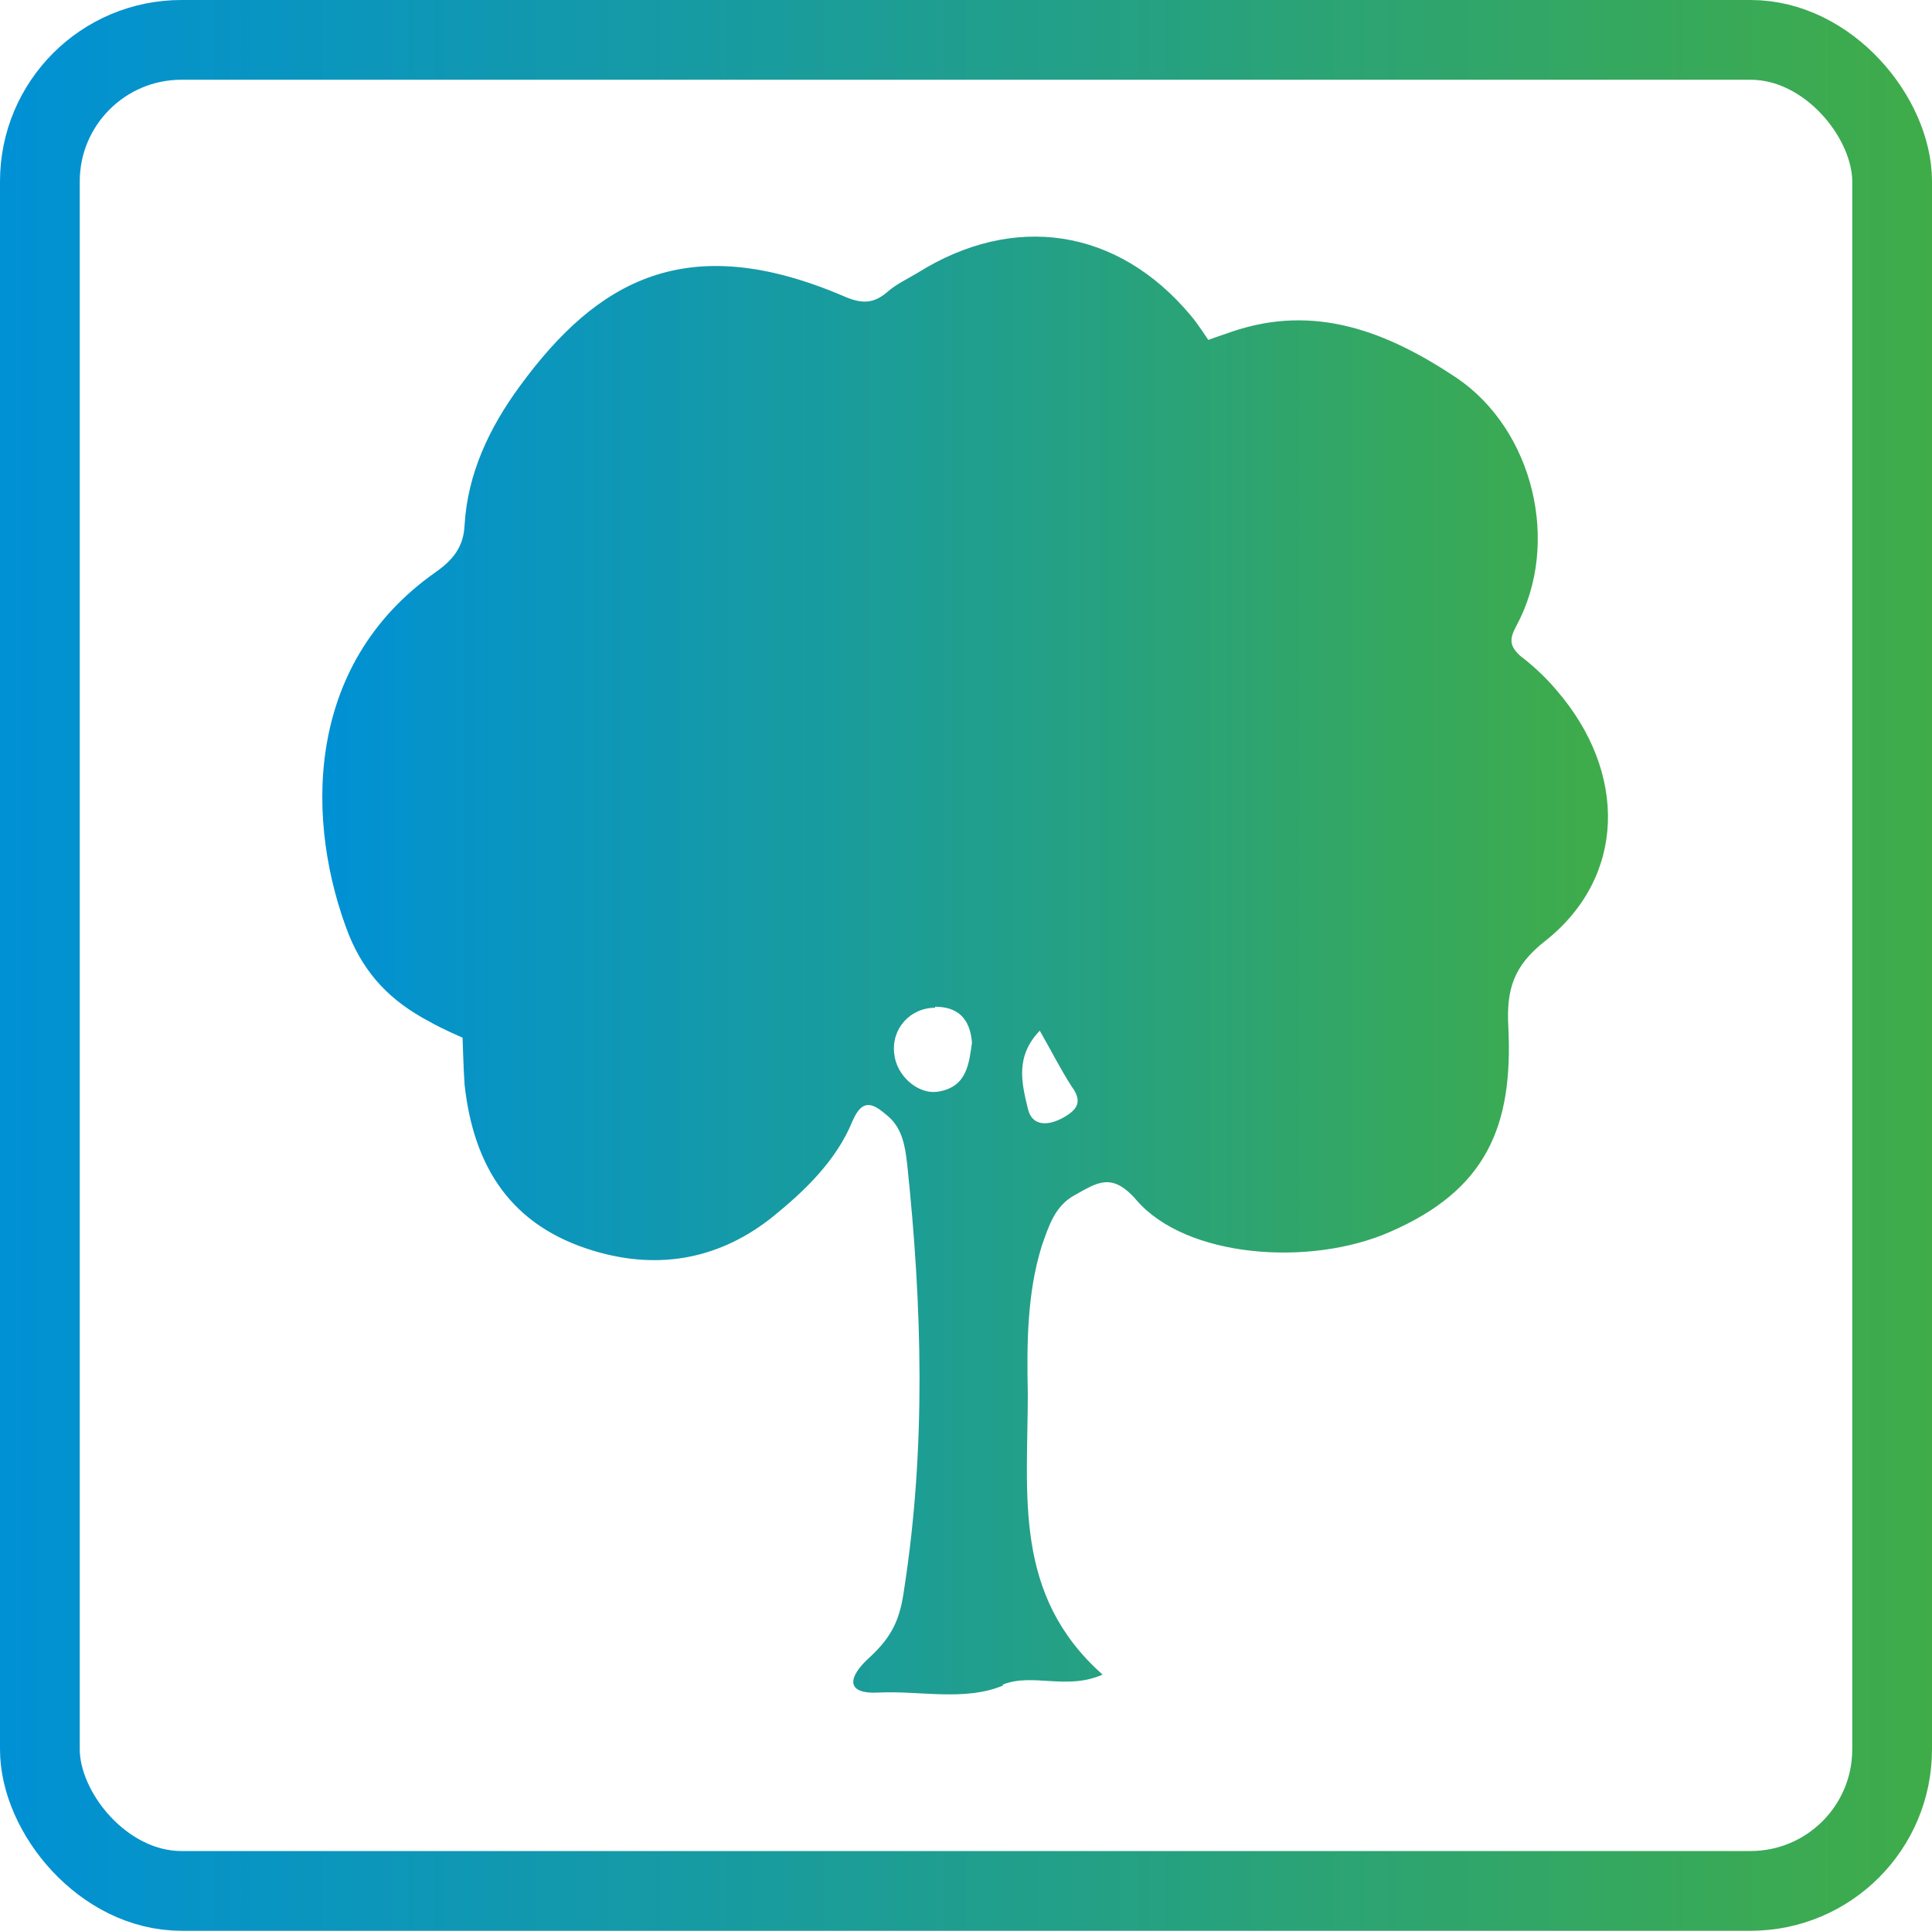
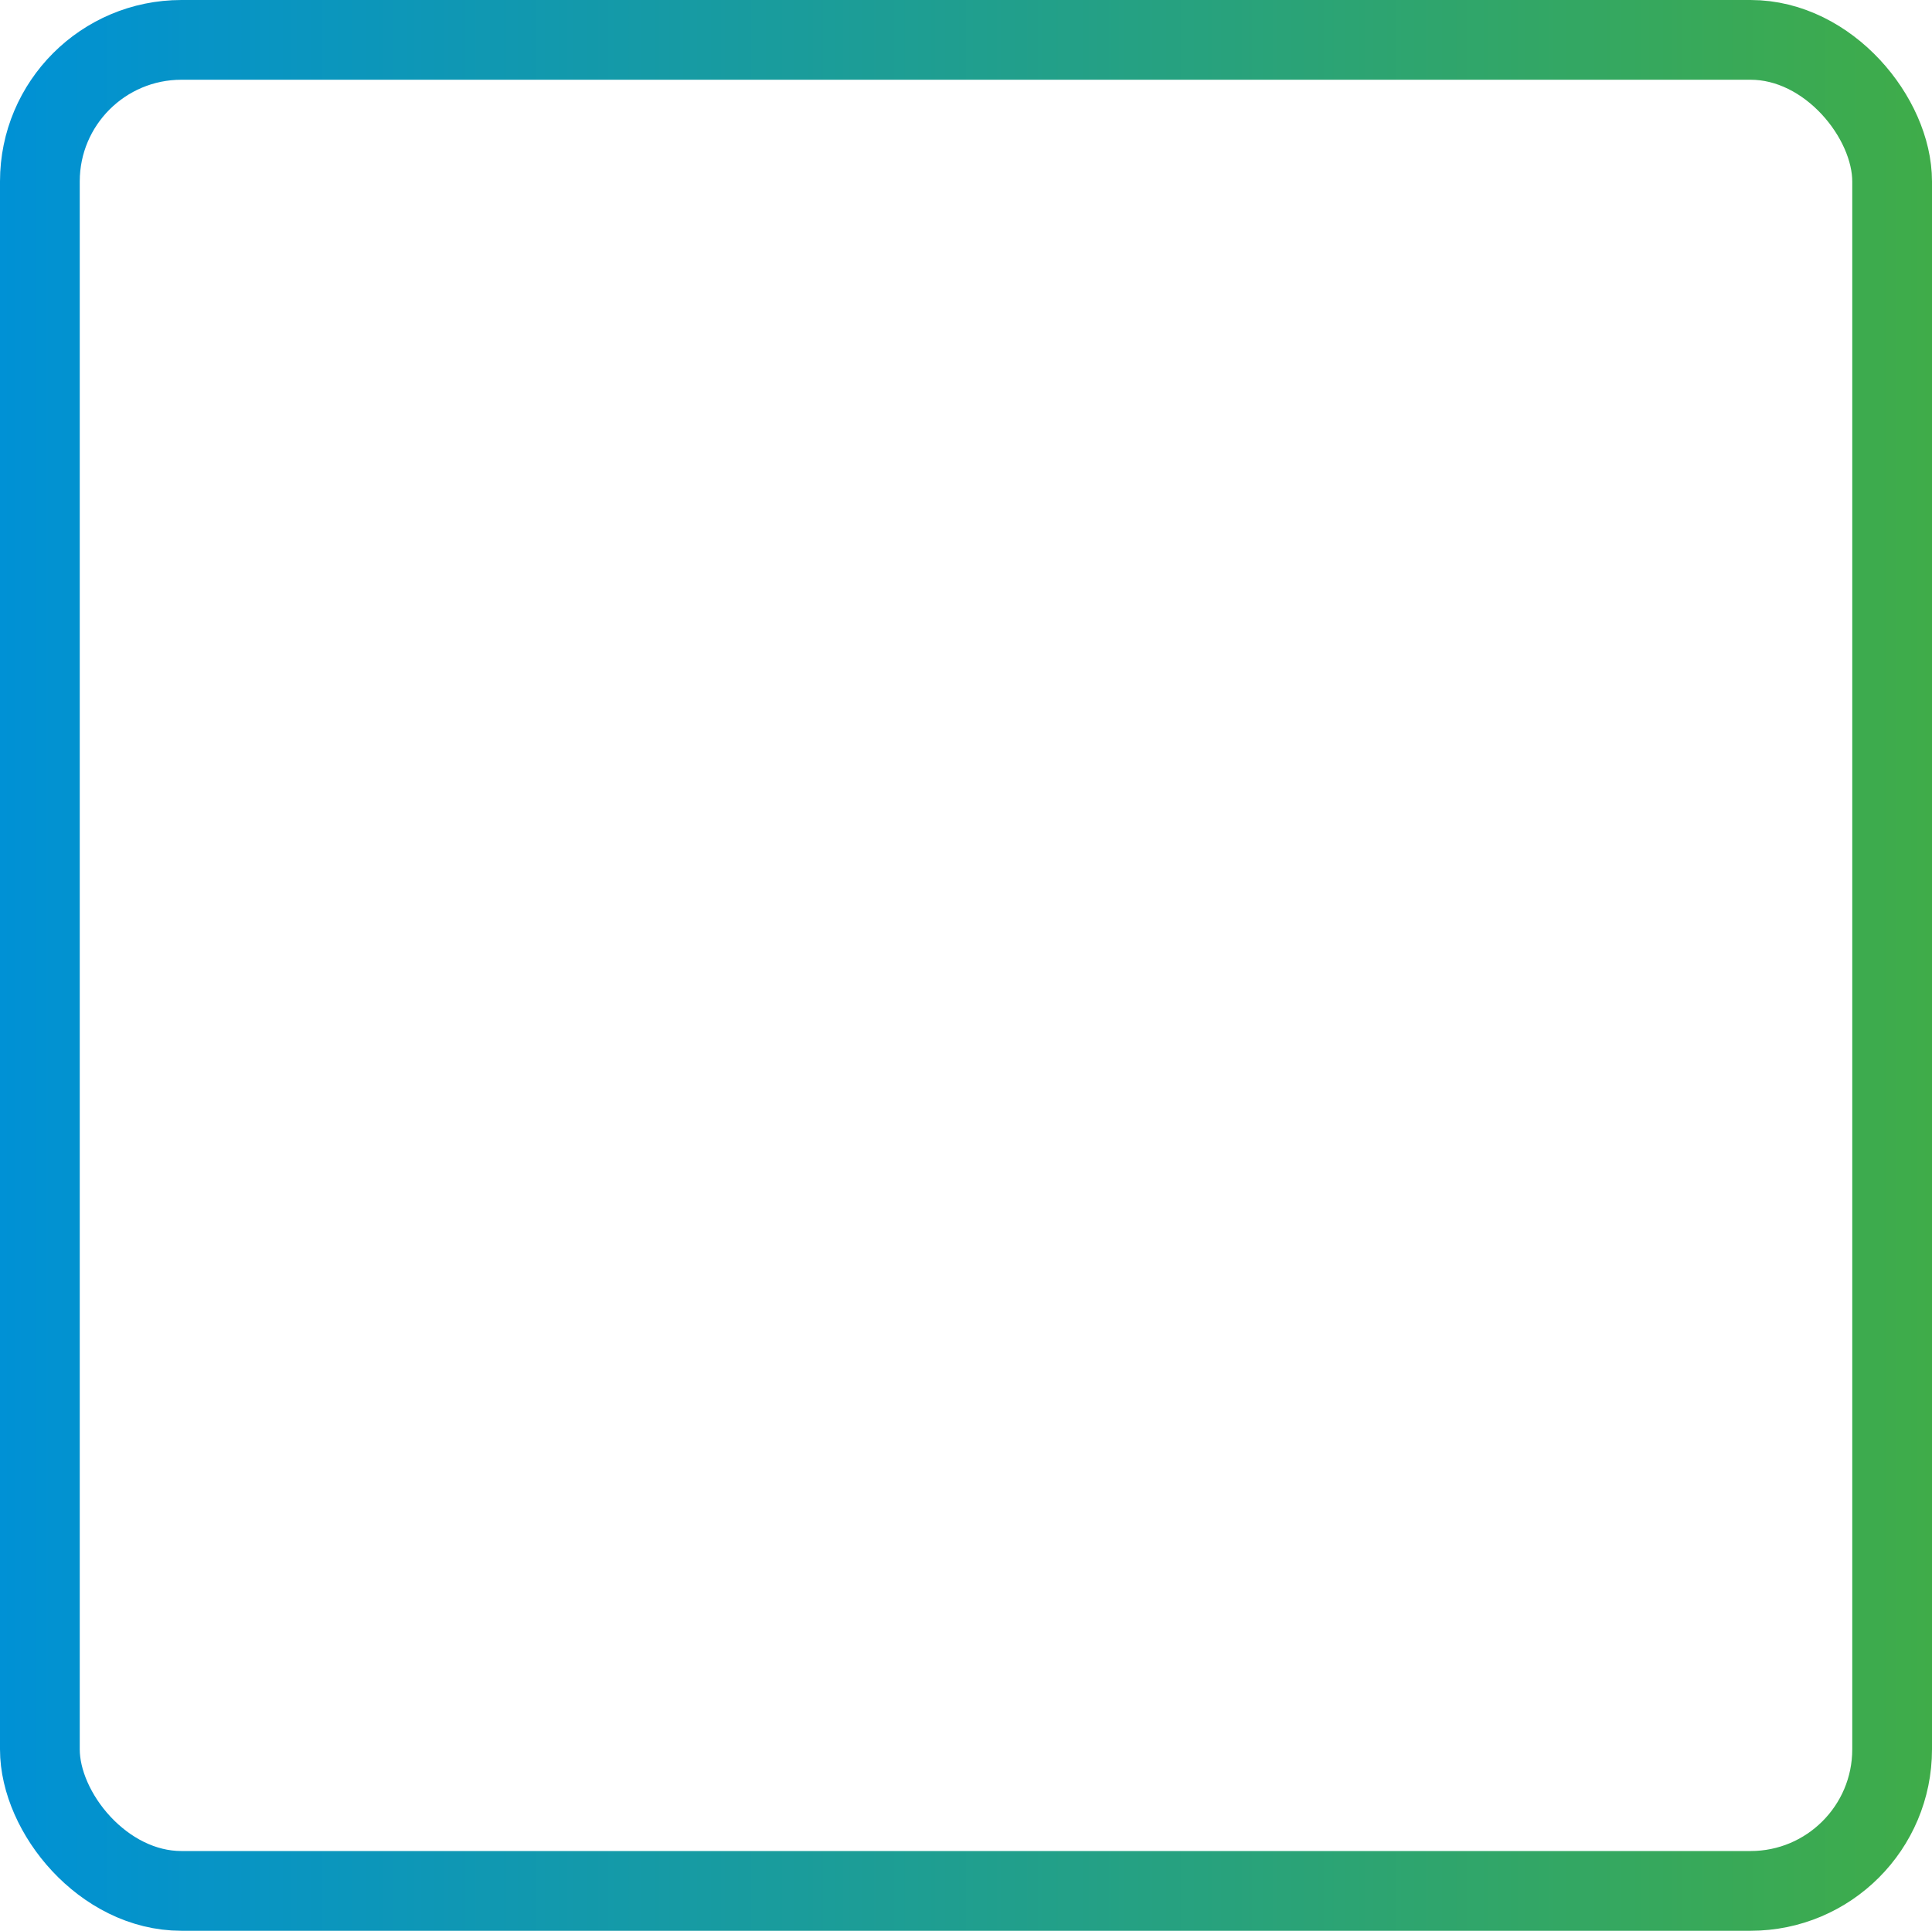
<svg xmlns="http://www.w3.org/2000/svg" xmlns:xlink="http://www.w3.org/1999/xlink" id="Layer_1" data-name="Layer 1" version="1.1" viewBox="0 0 193.8 193.7">
  <defs>
    <style>
      .cls-1 {
        fill: url(#linear-gradient-2);
        stroke-width: 0px;
      }

      .cls-2 {
        fill: none;
        stroke: url(#linear-gradient);
        stroke-miterlimit: 10;
        stroke-width: 8px;
      }
    </style>
    <linearGradient id="linear-gradient" x1="0" y1="98.9" x2="193.8" y2="98.9" gradientTransform="translate(0 195.8) scale(1 -1)" gradientUnits="userSpaceOnUse">
      <stop offset="0" stop-color="#0091d5" />
      <stop offset="1" stop-color="#3fac49" />
    </linearGradient>
    <linearGradient id="linear-gradient-2" x1="32.4" y1="96.9" x2="161.3" y2="96.9" gradientTransform="matrix(1,0,0,1,0,0)" xlink:href="#linear-gradient" />
  </defs>
  <rect class="cls-2" x="4" y="4" width="185.8" height="185.7" rx="14.2" ry="14.2" />
-   <path class="cls-1" d="M100.6,169.1c-3.8,1.6-8.4.5-12.4.7-3.5.2-3.1-1.6-1-3.5,2.4-2.2,3.1-4,3.5-6.9,2.2-14.2,1.8-28.4.3-42.6-.2-1.8-.5-3.6-1.9-4.8-1.3-1.1-2.5-2.1-3.6.5-1.6,3.9-4.7,6.9-7.9,9.5-5.2,4.2-11.3,5.5-18,3.5-8.4-2.5-12.1-8.5-13-16.7-.1-1.4-.2-4.7-.2-4.7,0,0-2.1-.9-3.3-1.6-4-2.1-6.5-4.8-8.1-8.7-4.3-11-4.7-27,8.7-36.4,1.7-1.2,2.8-2.5,2.9-4.7.3-5.2,2.5-9.8,5.5-13.9,7.8-10.7,16.8-15.8,32.5-9.1,1.8.8,3,.8,4.4-.4.9-.8,2-1.3,3-1.9,9.7-6.1,20.1-4.5,27.4,4.2.7.8,1.8,2.5,1.8,2.5,0,0,1.4-.5,2.3-.8,8.4-2.9,15.7,0,22.6,4.6,7.7,5.2,10.5,16.6,6,24.9-.7,1.3-.7,2,.4,3,1.3,1,2.5,2.1,3.6,3.4,7.2,8.3,7,18.8-1.1,25.2-3.2,2.5-3.9,4.9-3.7,8.6.5,10-2.2,16.4-11.9,20.6-8,3.5-20.4,2.6-25.4-3.2-2.5-2.9-4-1.7-6.2-.5-2,1.1-2.6,3.1-3.3,5.1-1.5,4.8-1.5,10-1.4,14.8,0,10.2-1.5,20.2,7.5,28.2-3.6,1.6-7-.2-10,1h0ZM93.8,101.1c-2.5,0-4.4,2.1-4.1,4.6.2,2.2,2.4,4.2,4.5,3.8,2.8-.5,3-2.8,3.3-4.9-.2-2.5-1.5-3.6-3.7-3.6h0ZM103.1,111.2c.4,1.8,2,1.8,3.6.9,1.4-.8,1.9-1.6.8-3.1-1.1-1.7-2-3.5-3.2-5.6-2.5,2.6-1.8,5.3-1.2,7.8h0Z" />
</svg>